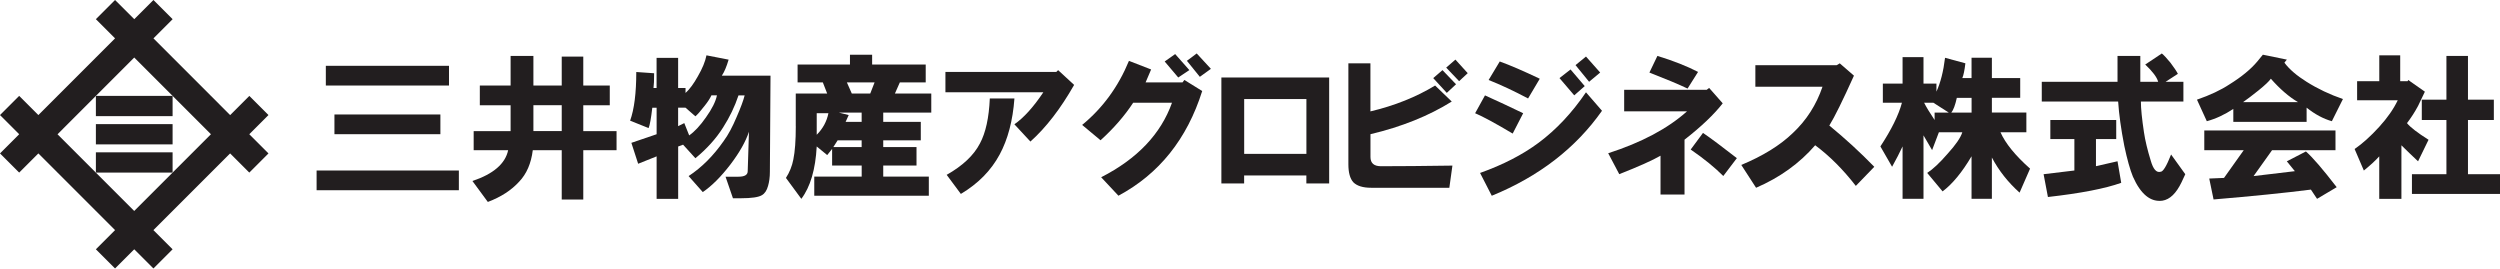
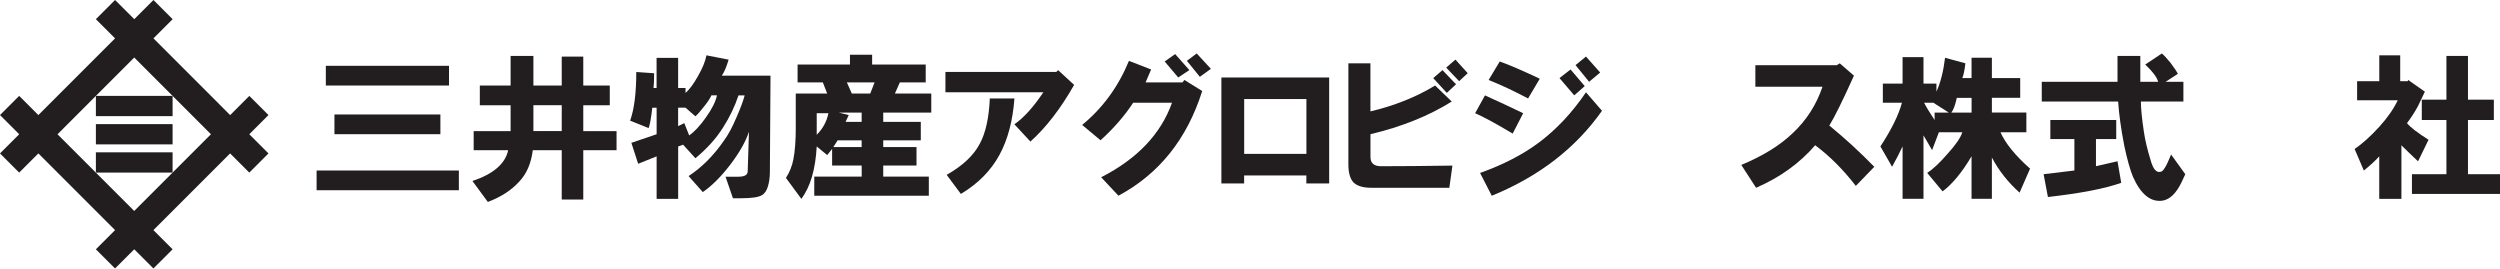
<svg xmlns="http://www.w3.org/2000/svg" id="_レイヤー_2" viewBox="0 0 601 64.55">
  <defs>
    <style>.cls-1{fill:#221e1f;}</style>
  </defs>
  <g id="Layer_1">
    <g>
      <g>
        <rect class="cls-1" x="23.05" y="23.05" width="18.44" height="4.87" />
        <rect class="cls-1" x="23.05" y="36.62" width="18.44" height="4.87" />
        <rect class="cls-1" x="23.05" y="29.84" width="18.44" height="4.87" />
        <path class="cls-1" d="M64.55,27.67l-4.61-4.61-4.61,4.61L36.89,9.22l4.61-4.61L36.89,0l-4.61,4.61L27.66,0l-4.61,4.61,4.61,4.61L9.22,27.66l-4.61-4.61L0,27.66l4.61,4.61L0,36.88l4.61,4.61,4.61-4.61,18.44,18.44-4.61,4.61,4.61,4.61,4.61-4.61,4.61,4.61,4.61-4.61-4.61-4.61,18.44-18.44,4.61,4.61,4.61-4.61-4.61-4.61,4.61-4.61Zm-32.28,23.05L13.83,32.28,32.27,13.83l18.44,18.44-18.44,18.44Z" />
      </g>
      <g>
        <path class="cls-1" d="M76.11,45.73v-4.74h34.2v4.74h-34.2Zm2.22-25.17v-4.74h29.61v4.74h-29.61Zm2.07,11.7v-4.74h25.47v4.74h-25.47Z" />
        <path class="cls-1" d="M117.27,48.54l-3.7-5.03c5.03-1.68,7.9-4.15,8.59-7.4h-8.29v-4.59h8.88v-6.22h-7.4v-4.74h7.4v-7.11h5.48v7.11h6.81v-6.96h5.18v6.96h6.37v4.74h-6.37v6.22h8v4.59h-8v11.85h-5.18v-11.85h-6.96c-.39,3.16-1.48,5.68-3.26,7.55-1.88,2.07-4.39,3.7-7.55,4.89Zm10.96-17.03h6.81v-6.22h-6.81v6.22Z" />
        <path class="cls-1" d="M169.83,13.3l5.33,1.04c-.49,1.68-1.04,2.96-1.63,3.85h11.7l-.15,23.1c0,1.28-.15,2.42-.44,3.41-.3,1.09-.79,1.83-1.48,2.22-.79,.49-2.47,.74-5.03,.74h-1.93l-1.78-5.18h3.11c1.48,0,2.22-.44,2.22-1.33l.15-4.74,.15-4.74c-.79,2.37-2.27,4.99-4.44,7.85-2.27,2.96-4.49,5.18-6.66,6.66l-3.41-3.85c3.16-2.07,5.97-4.89,8.44-8.44,1.09-1.48,2.12-3.41,3.11-5.77,.99-2.27,1.63-4,1.92-5.18h-1.48c-.89,2.67-2.12,5.23-3.7,7.7-1.68,2.67-3.9,5.13-6.66,7.4l-2.96-3.26-1.18,.44v12.59h-5.18v-10.22l-4.44,1.78-1.63-5.03,6.07-2.07v-6.37h-1.04c-.3,2.57-.59,4.2-.89,4.89l-4.44-1.78c.99-2.76,1.48-6.66,1.48-11.7l4.29,.3c0,1.68-.05,2.86-.15,3.55h.74v-7.25h5.18v7.25h1.78v1.19c.99-.89,1.97-2.22,2.96-4,1.09-1.88,1.78-3.55,2.07-5.03Zm2.52,9.62h-1.33c-.3,.69-.84,1.53-1.63,2.52-.99,1.28-1.73,2.12-2.22,2.52l-2.37-2.07h-1.78v4.44l1.48-.74,1.18,2.96c1.28-.89,2.62-2.32,4-4.29,1.48-2.07,2.37-3.85,2.67-5.33Z" />
        <path class="cls-1" d="M191.3,30.33v-7.85h7.55l-1.04-2.67h-6.07v-4.29h12.59v-2.37h5.33v2.37h12.88v4.29h-6.22l-1.18,2.67h8.74v4.59h-11.55v2.22h9.03v4.44h-9.03v1.63h8v4.44h-8v2.66h10.96v4.59h-27.54v-4.59h11.4v-2.66h-7.11v-4l-1.18,1.48-2.52-2.07c-.3,5.53-1.53,9.72-3.7,12.59l-3.7-5.03c.89-1.38,1.48-2.86,1.78-4.44,.39-1.88,.59-4.54,.59-8Zm7.85-3.11h-2.81v5.18c1.48-1.48,2.42-3.21,2.81-5.18Zm1.18,8.14h6.81v-1.63h-5.77l-1.04,1.63Zm1.33-8.29l2.37,.59-.74,1.63h3.85v-2.22h-5.48Zm1.93-7.26l1.18,2.67h4.44l1.04-2.67h-6.66Z" />
        <path class="cls-1" d="M227.28,22.19v-4.89h26.65l.44-.44,3.85,3.55c-3.26,5.73-6.76,10.27-10.51,13.62l-3.85-4.15c2.27-1.58,4.59-4.15,6.96-7.7h-23.54Zm.3,19.84c3.85-2.17,6.52-4.69,8-7.55,1.38-2.57,2.17-6.17,2.37-10.81h5.92c-.39,5.33-1.58,9.82-3.55,13.47-2.07,3.85-5.18,7.01-9.33,9.48l-3.41-4.59Z" />
        <path class="cls-1" d="M260.15,30.03c4.94-4.05,8.69-9.18,11.25-15.4l5.33,2.07-1.33,3.11h8.88l.44-.59,4.29,2.66c-3.65,11.55-10.37,19.94-20.14,25.17l-4.15-4.44c8.69-4.44,14.36-10.41,17.03-17.92h-9.33c-2.07,3.16-4.69,6.17-7.85,9.03l-4.44-3.7Zm19.84-15.25l2.52-1.78,3.41,3.85-2.67,1.78-3.26-3.85Zm5.33-.15l2.37-1.78,3.41,3.7-2.66,1.92-3.11-3.85Z" />
        <path class="cls-1" d="M293.62,44.1V18.63h25.91v25.47h-5.48v-1.92h-14.96v1.92h-5.48Zm5.48-7.11h14.96v-13.18h-14.96v13.18Z" />
        <path class="cls-1" d="M329.45,15.23v11.55c5.82-1.38,11.01-3.46,15.55-6.22l4,3.85c-5.53,3.45-12.04,6.07-19.54,7.85v5.48c0,1.48,.84,2.22,2.52,2.22,4.64,0,10.36-.05,17.18-.15l-.74,5.33h-18.8c-1.97,0-3.41-.44-4.29-1.33-.79-.89-1.18-2.32-1.18-4.29V15.23h5.33Zm15.1,3.55l2.22-1.92,3.26,3.4-2.22,2.07-3.26-3.55Zm3.11-2.52l2.22-1.93,2.96,3.26-2.07,1.92-3.11-3.26Z" />
        <path class="cls-1" d="M354.62,27.22l2.37-4.29c3.06,1.38,6.12,2.81,9.18,4.29l-2.52,4.89c-4.15-2.47-7.16-4.1-9.03-4.89Zm1.18,14.36c5.53-1.97,10.22-4.39,14.07-7.25,4.25-3.16,8.05-7.21,11.4-12.14l3.85,4.44c-6.32,8.98-15.15,15.79-26.5,20.43l-2.81-5.48Zm2.07-22.36l2.67-4.44c2.47,.89,5.68,2.27,9.62,4.15l-2.81,4.74c-3.36-1.78-6.51-3.26-9.48-4.44Zm17.03-.45l2.66-2.07,3.41,4-2.52,2.22-3.55-4.15Zm3.85-3.11l2.52-2.07,3.41,3.85-2.66,2.22-3.26-4Z" />
-         <path class="cls-1" d="M386.6,36.84c8-2.57,14.31-5.92,18.95-10.07h-15.1v-5.18h19.84l.59-.45,3.26,3.7c-2.07,2.66-5.13,5.58-9.18,8.74v13.18h-5.77v-9.33c-1.88,1.09-5.18,2.57-9.92,4.44l-2.66-5.04Zm9.92-19.4l1.92-4c3.85,1.18,7.11,2.47,9.77,3.85l-2.52,4c-2.07-.99-5.13-2.27-9.18-3.85Zm9.92,18.51l2.96-4c1.88,1.28,4.59,3.31,8.14,6.07l-3.26,4.29c-2.07-2.07-4.69-4.2-7.85-6.37Z" />
        <path class="cls-1" d="M418.58,39.66c5.23-2.17,9.38-4.74,12.44-7.7,3.26-3.06,5.63-6.76,7.11-11.11h-16.14v-5.18h19.55l.74-.44,3.41,2.96c-2.67,5.92-4.64,9.92-5.92,11.99,3.85,3.16,7.45,6.46,10.81,9.92l-4.44,4.59c-3.06-3.95-6.32-7.21-9.77-9.77-3.75,4.34-8.49,7.75-14.21,10.22l-3.55-5.48Z" />
        <path class="cls-1" d="M465.52,20.11v1.92c.99-2.17,1.68-4.89,2.07-8.14l4.89,1.33c-.2,1.68-.44,2.86-.74,3.55h2.22v-4.89h4.89v4.89h6.81v4.74h-6.81v3.55h8.29v4.74h-6.22c1.18,2.66,3.55,5.58,7.11,8.74l-2.52,5.77c-2.76-2.47-4.99-5.28-6.66-8.44v9.92h-4.89v-10.22c-2.27,3.85-4.59,6.66-6.96,8.44l-3.7-4.44c1.38-.89,3.01-2.42,4.89-4.59,1.97-2.17,3.16-3.9,3.55-5.18h-5.63l-1.63,4.29-2.07-3.55v15.25h-5.03v-12.59c-.69,1.48-1.53,3.11-2.52,4.89l-2.81-4.89c2.66-4.05,4.39-7.55,5.18-10.51h-4.59v-4.59h4.74v-6.37h5.03v6.37h3.11Zm-2.96,4.59c.49,.99,1.33,2.37,2.52,4.15v-1.78h3.41l-3.7-2.37h-2.22Zm6.52,2.37h4.89v-3.55h-3.55c-.39,1.78-.84,2.96-1.33,3.55Z" />
        <path class="cls-1" d="M519.71,12.86c.49,.39,1.18,1.14,2.07,2.22,.89,1.18,1.48,2.07,1.78,2.67l-2.96,1.92h4.29v4.74h-10.22c0,1.68,.25,4.15,.74,7.4,.29,1.97,.84,4.24,1.63,6.81,.59,2.07,1.38,2.96,2.37,2.67,.59,0,1.43-1.38,2.52-4.15l3.41,4.74-.89,1.92c-1.28,2.67-2.81,4.15-4.59,4.44-2.86,.39-5.23-1.53-7.11-5.78-.69-1.68-1.38-4.15-2.07-7.4-.79-4.05-1.28-7.6-1.48-10.66h-18.36v-4.74h18.21v-6.22h5.48v6.22h4.29c-.29-1.09-1.33-2.47-3.11-4.15l4-2.66Zm-15.84,20.58v6.51l5.18-1.18,.89,5.18c-3.85,1.38-9.72,2.52-17.62,3.41l-1.04-5.48,7.4-.89v-7.55h-5.78v-4.59h15.84v4.59h-4.89Z" />
-         <path class="cls-1" d="M542.66,14.78l1.33-1.63,5.77,1.18-.59,.74c1.18,1.58,2.96,3.11,5.33,4.59,2.67,1.68,5.58,3.06,8.74,4.15l-2.66,5.33c-2.07-.59-4.1-1.68-6.07-3.26v3.41h-17.62v-3.11c-2.07,1.38-4.2,2.37-6.37,2.96l-2.37-5.18c3.16-1.09,5.77-2.32,7.85-3.7,2.86-1.78,5.08-3.6,6.66-5.48Zm14.36,33.02l-1.48-2.22c-6.22,.79-14.02,1.58-23.4,2.37l-1.04-5.03,3.55-.15,4.74-6.66h-9.48v-4.74h31.54v4.74h-15.25l-4.44,6.22,9.92-1.18-1.93-2.37,4.59-2.37c1.58,1.38,4.05,4.24,7.4,8.59l-4.74,2.81Zm-17.77-23.25h13.18c-2.17-1.28-4.34-3.16-6.52-5.63-.39,.59-1.38,1.53-2.96,2.81-1.48,1.18-2.71,2.12-3.7,2.81Z" />
        <path class="cls-1" d="M576.42,24.11h-9.77v-4.59h5.33v-6.22h5.03v6.22h1.78l.15-.29,4,2.81c-.4,.89-.94,2.02-1.63,3.41-.79,1.48-1.68,2.86-2.67,4.15,.79,.99,2.52,2.32,5.18,4l-2.52,5.18c-1.48-1.38-2.81-2.67-4-3.85v12.88h-5.33v-10.22c-.89,.99-2.12,2.12-3.7,3.41l-2.22-5.18c1.87-1.28,3.85-3.06,5.92-5.33,1.97-2.17,3.45-4.29,4.44-6.37Zm3.41,17.77h8.29v-13.03h-5.92v-4.89h5.92V13.45h5.18v10.51h6.22v4.89h-6.22v13.03h7.7v4.74h-21.17v-4.74Z" />
      </g>
    </g>
  </g>
</svg>